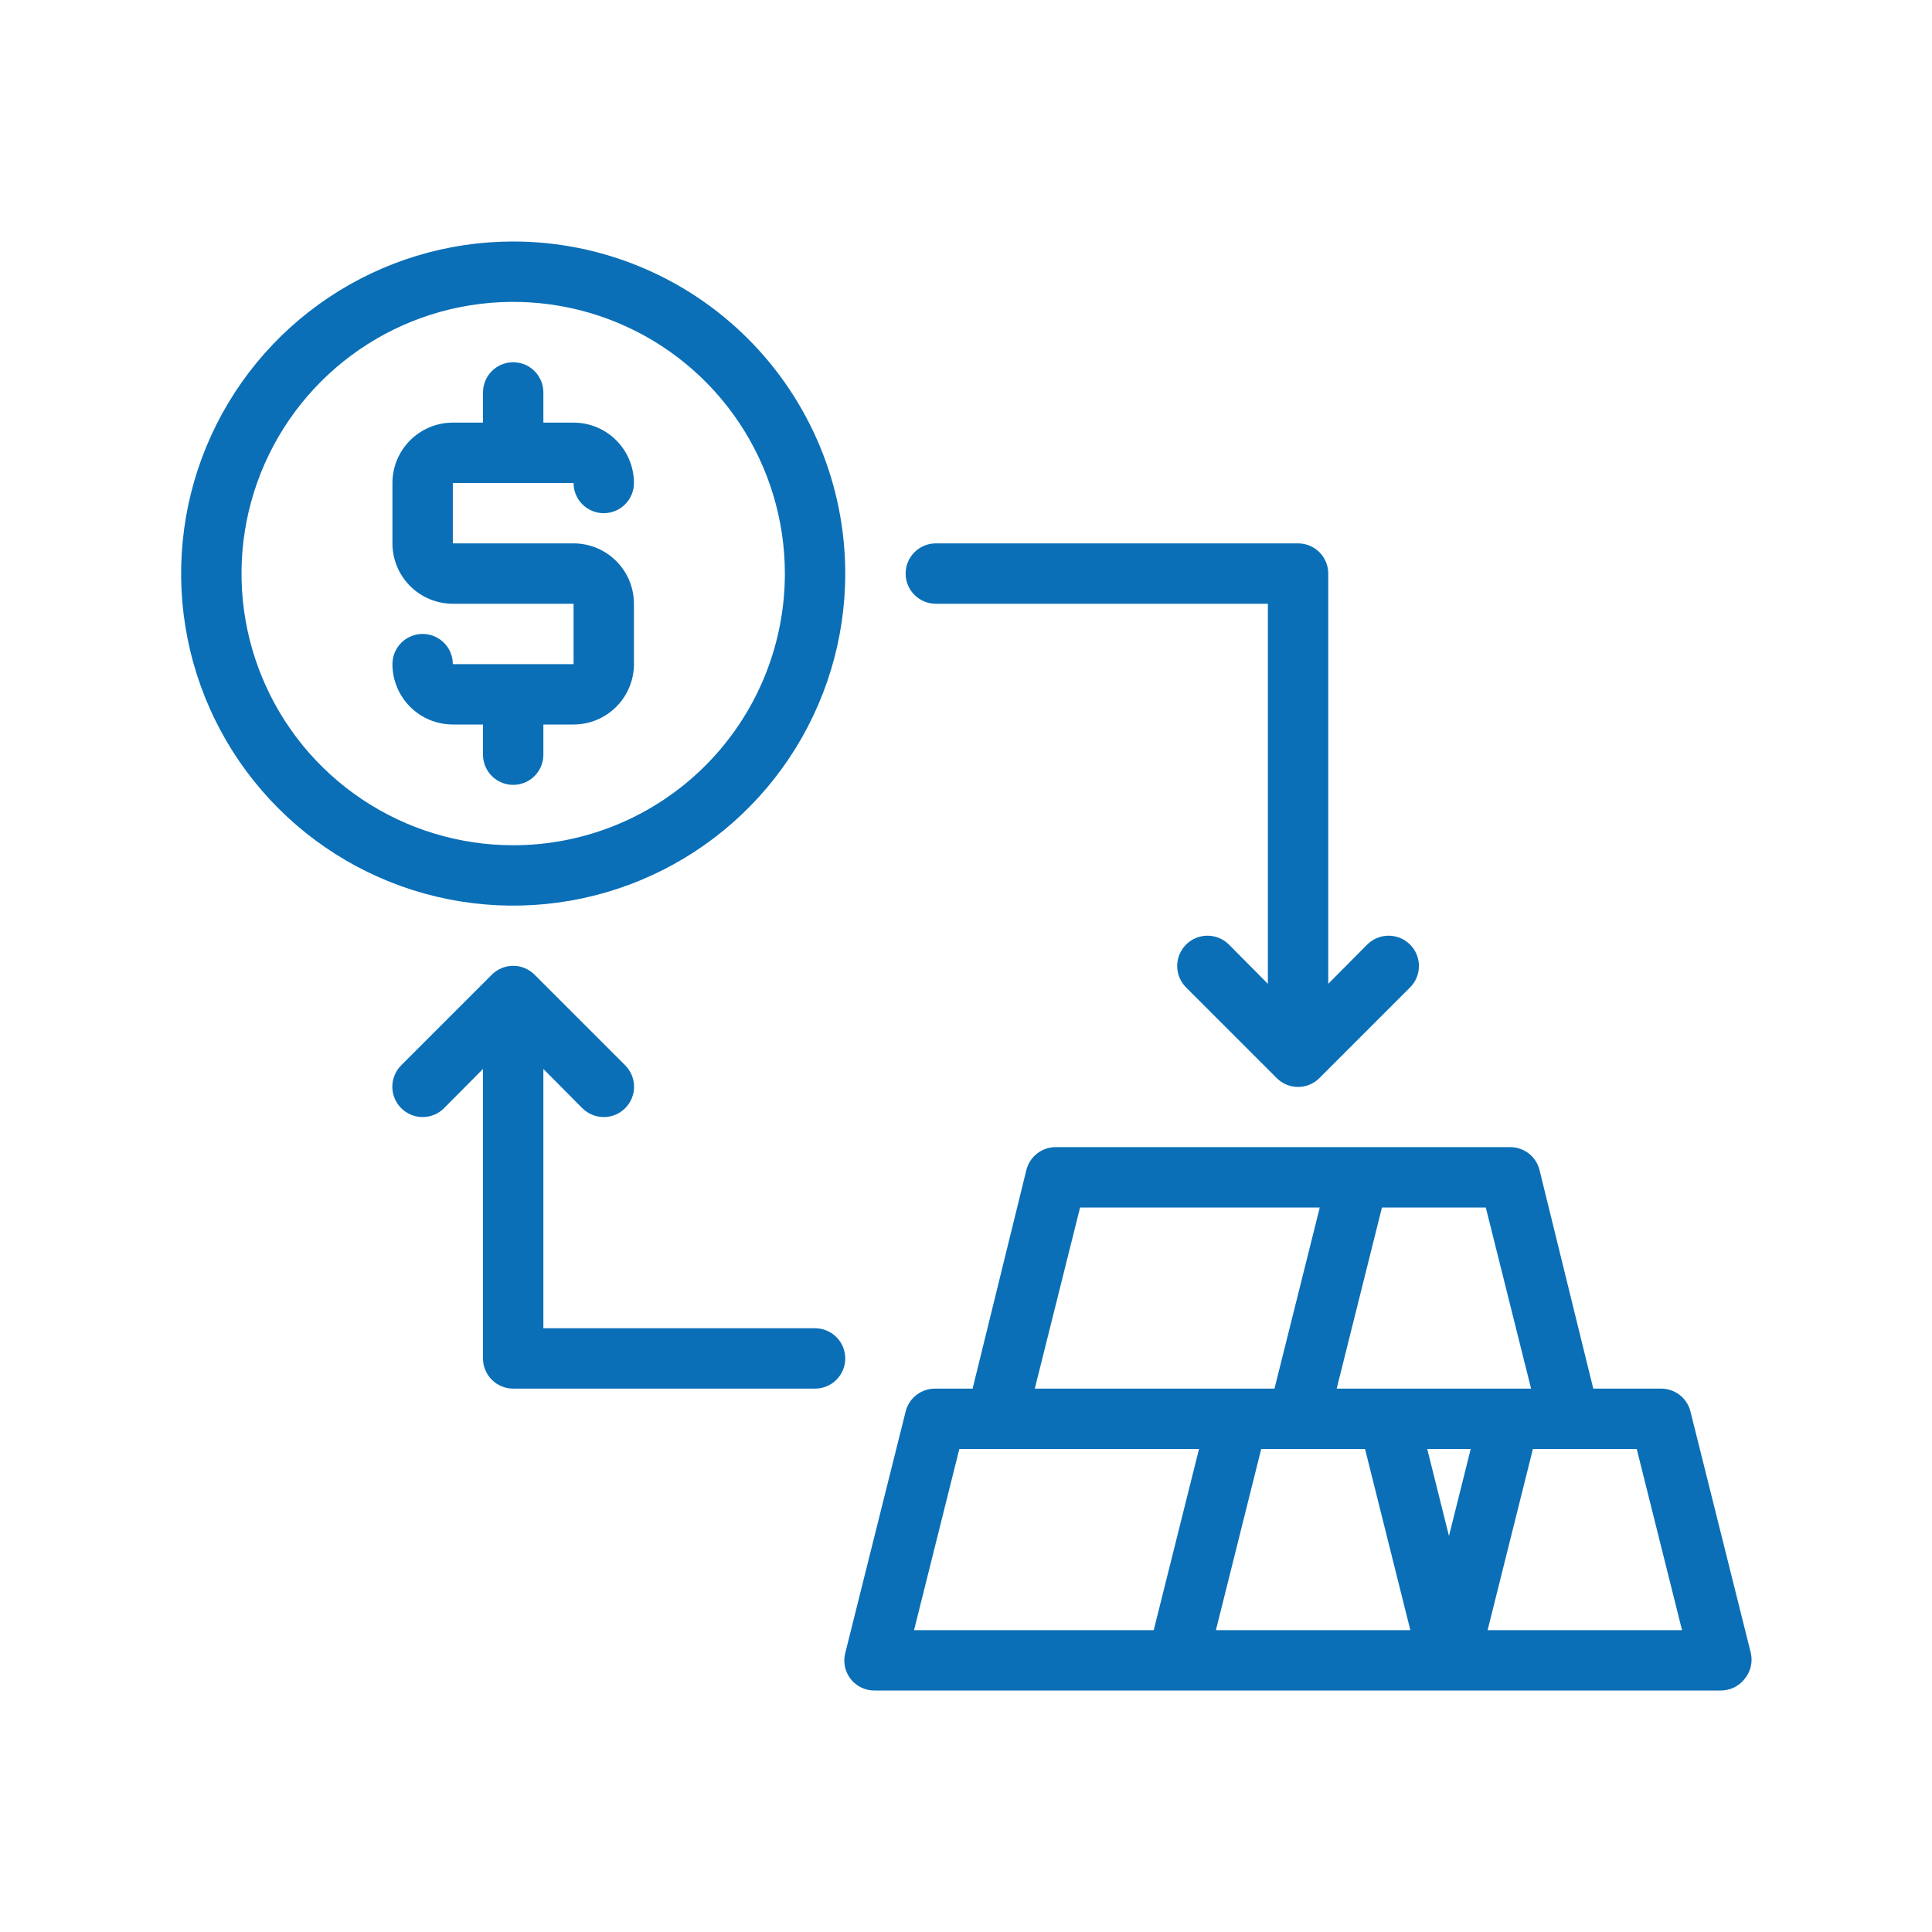
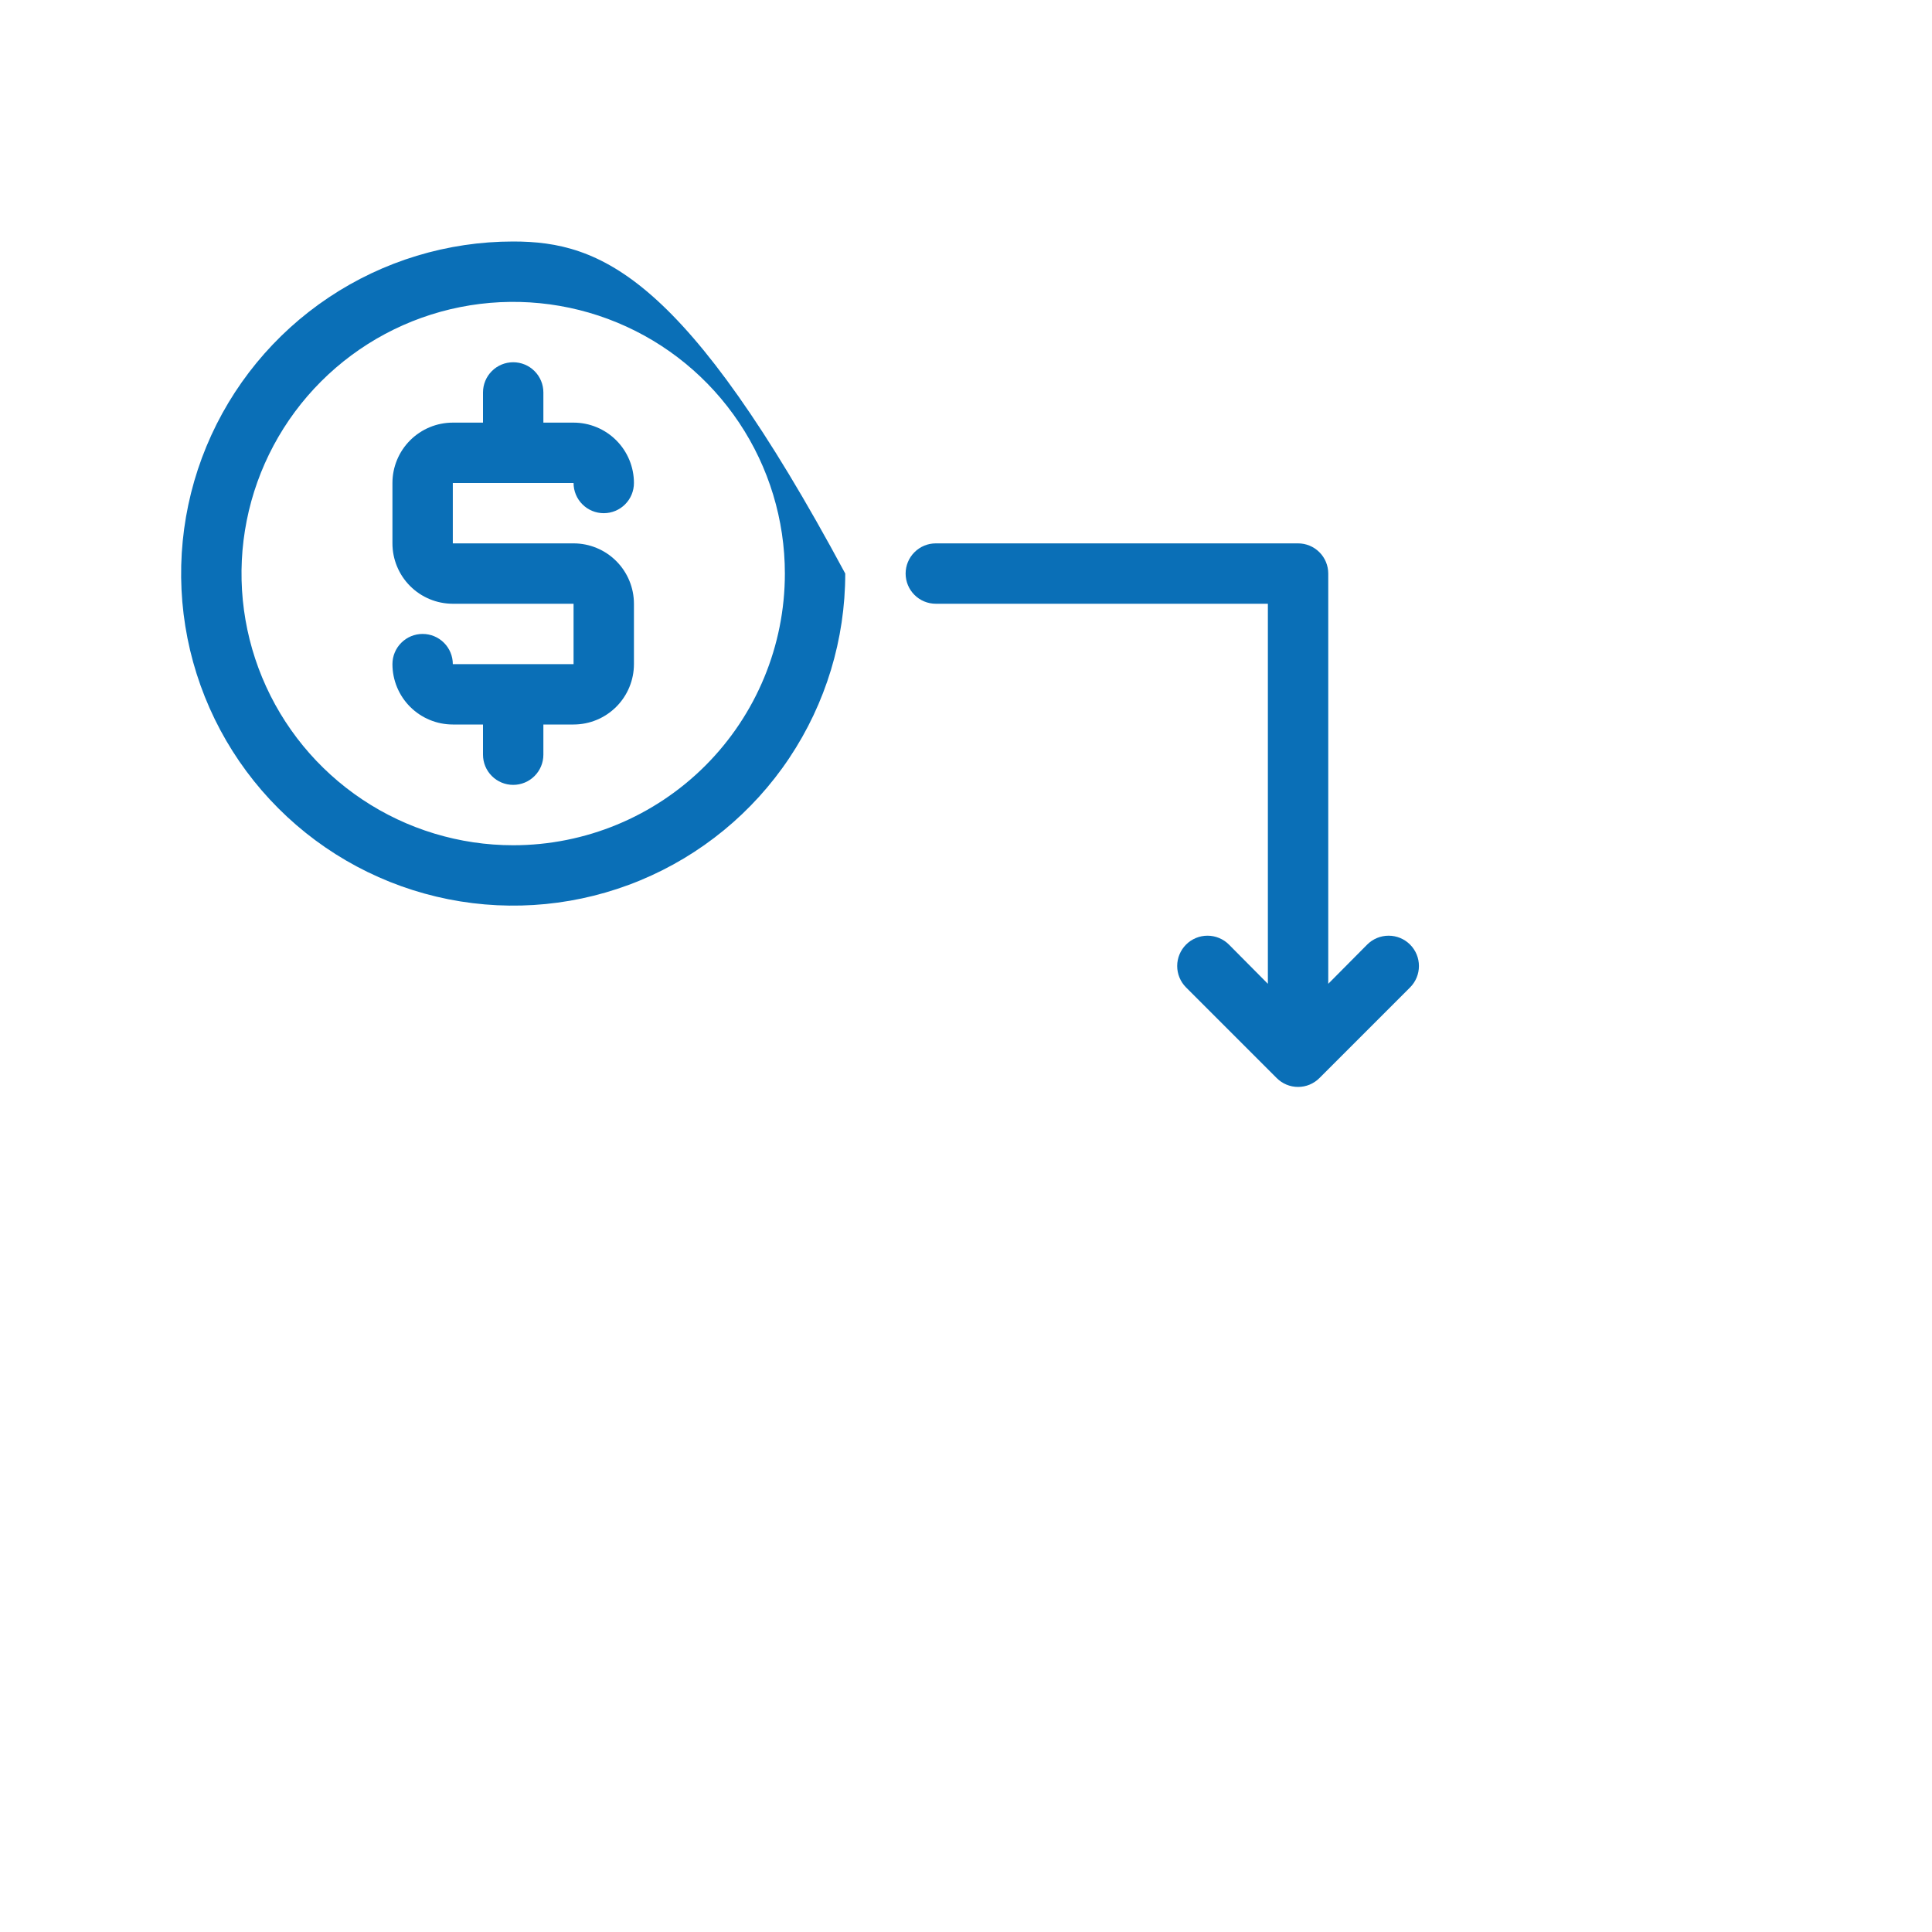
<svg xmlns="http://www.w3.org/2000/svg" width="64" height="64" viewBox="0 0 64 64" fill="none">
-   <path d="M17 8C14.824 8 12.698 8.645 10.889 9.854C9.08 11.062 7.67 12.78 6.837 14.79C6.005 16.8 5.787 19.012 6.211 21.146C6.636 23.28 7.683 25.24 9.222 26.778C10.76 28.317 12.72 29.364 14.854 29.789C16.988 30.213 19.2 29.995 21.209 29.163C23.22 28.33 24.938 26.92 26.146 25.111C27.355 23.302 28 21.176 28 19C28 16.083 26.841 13.285 24.778 11.222C22.715 9.159 19.917 8 17 8ZM17 28C15.22 28 13.48 27.472 12 26.483C10.52 25.494 9.366 24.089 8.685 22.444C8.004 20.8 7.826 18.99 8.173 17.244C8.52 15.498 9.377 13.895 10.636 12.636C11.895 11.377 13.498 10.52 15.244 10.173C16.99 9.826 18.8 10.004 20.444 10.685C22.089 11.366 23.494 12.52 24.483 14C25.472 15.48 26 17.22 26 19C26 21.387 25.052 23.676 23.364 25.364C21.676 27.052 19.387 28 17 28Z" fill="#0A6FB7" />
+   <path d="M17 8C14.824 8 12.698 8.645 10.889 9.854C9.08 11.062 7.67 12.78 6.837 14.79C6.005 16.8 5.787 19.012 6.211 21.146C6.636 23.28 7.683 25.24 9.222 26.778C10.76 28.317 12.72 29.364 14.854 29.789C16.988 30.213 19.2 29.995 21.209 29.163C23.22 28.33 24.938 26.92 26.146 25.111C27.355 23.302 28 21.176 28 19C22.715 9.159 19.917 8 17 8ZM17 28C15.22 28 13.48 27.472 12 26.483C10.52 25.494 9.366 24.089 8.685 22.444C8.004 20.8 7.826 18.99 8.173 17.244C8.52 15.498 9.377 13.895 10.636 12.636C11.895 11.377 13.498 10.52 15.244 10.173C16.99 9.826 18.8 10.004 20.444 10.685C22.089 11.366 23.494 12.52 24.483 14C25.472 15.48 26 17.22 26 19C26 21.387 25.052 23.676 23.364 25.364C21.676 27.052 19.387 28 17 28Z" fill="#0A6FB7" />
  <path d="M19 16C19 16.265 19.105 16.52 19.293 16.707C19.48 16.895 19.735 17 20 17C20.265 17 20.52 16.895 20.707 16.707C20.895 16.52 21 16.265 21 16C21 15.47 20.789 14.961 20.414 14.586C20.039 14.211 19.53 14 19 14H18V13C18 12.735 17.895 12.48 17.707 12.293C17.52 12.105 17.265 12 17 12C16.735 12 16.48 12.105 16.293 12.293C16.105 12.48 16 12.735 16 13V14H15C14.47 14 13.961 14.211 13.586 14.586C13.211 14.961 13 15.47 13 16V18C13 18.53 13.211 19.039 13.586 19.414C13.961 19.789 14.47 20 15 20H19V22H15C15 21.735 14.895 21.48 14.707 21.293C14.52 21.105 14.265 21 14 21C13.735 21 13.48 21.105 13.293 21.293C13.105 21.48 13 21.735 13 22C13 22.53 13.211 23.039 13.586 23.414C13.961 23.789 14.47 24 15 24H16V25C16 25.265 16.105 25.52 16.293 25.707C16.48 25.895 16.735 26 17 26C17.265 26 17.52 25.895 17.707 25.707C17.895 25.52 18 25.265 18 25V24H19C19.53 24 20.039 23.789 20.414 23.414C20.789 23.039 21 22.53 21 22V20C21 19.47 20.789 18.961 20.414 18.586C20.039 18.211 19.53 18 19 18H15V16H19Z" fill="#0A6FB7" />
  <path d="M31 20H42V32.59L40.71 31.29C40.522 31.102 40.266 30.996 40 30.996C39.734 30.996 39.478 31.102 39.29 31.29C39.102 31.478 38.996 31.734 38.996 32C38.996 32.266 39.102 32.522 39.29 32.71L42.29 35.71C42.383 35.804 42.494 35.878 42.615 35.929C42.737 35.98 42.868 36.006 43 36.006C43.132 36.006 43.263 35.98 43.385 35.929C43.506 35.878 43.617 35.804 43.71 35.71L46.71 32.71C46.803 32.617 46.877 32.506 46.928 32.384C46.978 32.262 47.004 32.132 47.004 32C47.004 31.868 46.978 31.738 46.928 31.616C46.877 31.494 46.803 31.383 46.71 31.29C46.617 31.197 46.506 31.123 46.384 31.072C46.262 31.022 46.132 30.996 46 30.996C45.868 30.996 45.738 31.022 45.616 31.072C45.494 31.123 45.383 31.197 45.29 31.29L44 32.59V19C44 18.735 43.895 18.48 43.707 18.293C43.52 18.105 43.265 18 43 18H31C30.735 18 30.48 18.105 30.293 18.293C30.105 18.48 30 18.735 30 19C30 19.265 30.105 19.52 30.293 19.707C30.48 19.895 30.735 20 31 20Z" fill="#0A6FB7" />
-   <path d="M27 44H18V35.41L19.29 36.71C19.383 36.803 19.494 36.877 19.616 36.928C19.738 36.978 19.868 37.004 20 37.004C20.132 37.004 20.263 36.978 20.384 36.928C20.506 36.877 20.617 36.803 20.71 36.71C20.803 36.617 20.877 36.506 20.928 36.384C20.978 36.262 21.004 36.132 21.004 36C21.004 35.868 20.978 35.737 20.928 35.616C20.877 35.494 20.803 35.383 20.71 35.29L17.71 32.29C17.617 32.196 17.507 32.122 17.385 32.071C17.263 32.02 17.132 31.994 17 31.994C16.868 31.994 16.738 32.02 16.616 32.071C16.494 32.122 16.383 32.196 16.29 32.29L13.29 35.29C13.102 35.478 12.996 35.734 12.996 36C12.996 36.266 13.102 36.522 13.29 36.71C13.479 36.898 13.734 37.004 14 37.004C14.267 37.004 14.522 36.898 14.71 36.71L16 35.41V45C16 45.265 16.105 45.52 16.293 45.707C16.481 45.895 16.735 46 17 46H27C27.265 46 27.52 45.895 27.707 45.707C27.895 45.52 28 45.265 28 45C28 44.735 27.895 44.48 27.707 44.293C27.52 44.105 27.265 44 27 44Z" fill="#0A6FB7" />
-   <path d="M57.999 54.76L55.999 46.76C55.945 46.538 55.816 46.342 55.634 46.204C55.452 46.066 55.228 45.994 54.999 46H52.779L50.999 38.76C50.945 38.538 50.816 38.342 50.634 38.204C50.452 38.066 50.228 37.994 49.999 38H34.999C34.771 37.994 34.547 38.066 34.365 38.204C34.183 38.342 34.054 38.538 33.999 38.76L32.219 46H31C30.771 45.994 30.547 46.066 30.365 46.204C30.183 46.342 30.054 46.538 30 46.76L28 54.76C27.962 54.908 27.959 55.062 27.99 55.211C28.021 55.36 28.086 55.5 28.18 55.62C28.277 55.744 28.402 55.842 28.544 55.908C28.687 55.974 28.843 56.006 29 56H56.999C57.151 56.001 57.301 55.967 57.438 55.902C57.575 55.836 57.695 55.74 57.789 55.62C57.888 55.503 57.958 55.364 57.995 55.215C58.031 55.066 58.033 54.91 57.999 54.76ZM50.719 46H44.279L45.779 40H49.219L50.719 46ZM47.999 50.88L47.279 48H48.719L47.999 50.88ZM35.779 40H43.719L42.219 46H34.279L35.779 40ZM31.779 48H39.719L38.219 54H30.279L31.779 48ZM40.279 54L41.779 48H45.219L46.719 54H40.279ZM49.279 54L50.779 48H54.219L55.719 54H49.279Z" fill="#0A6FB7" />
</svg>